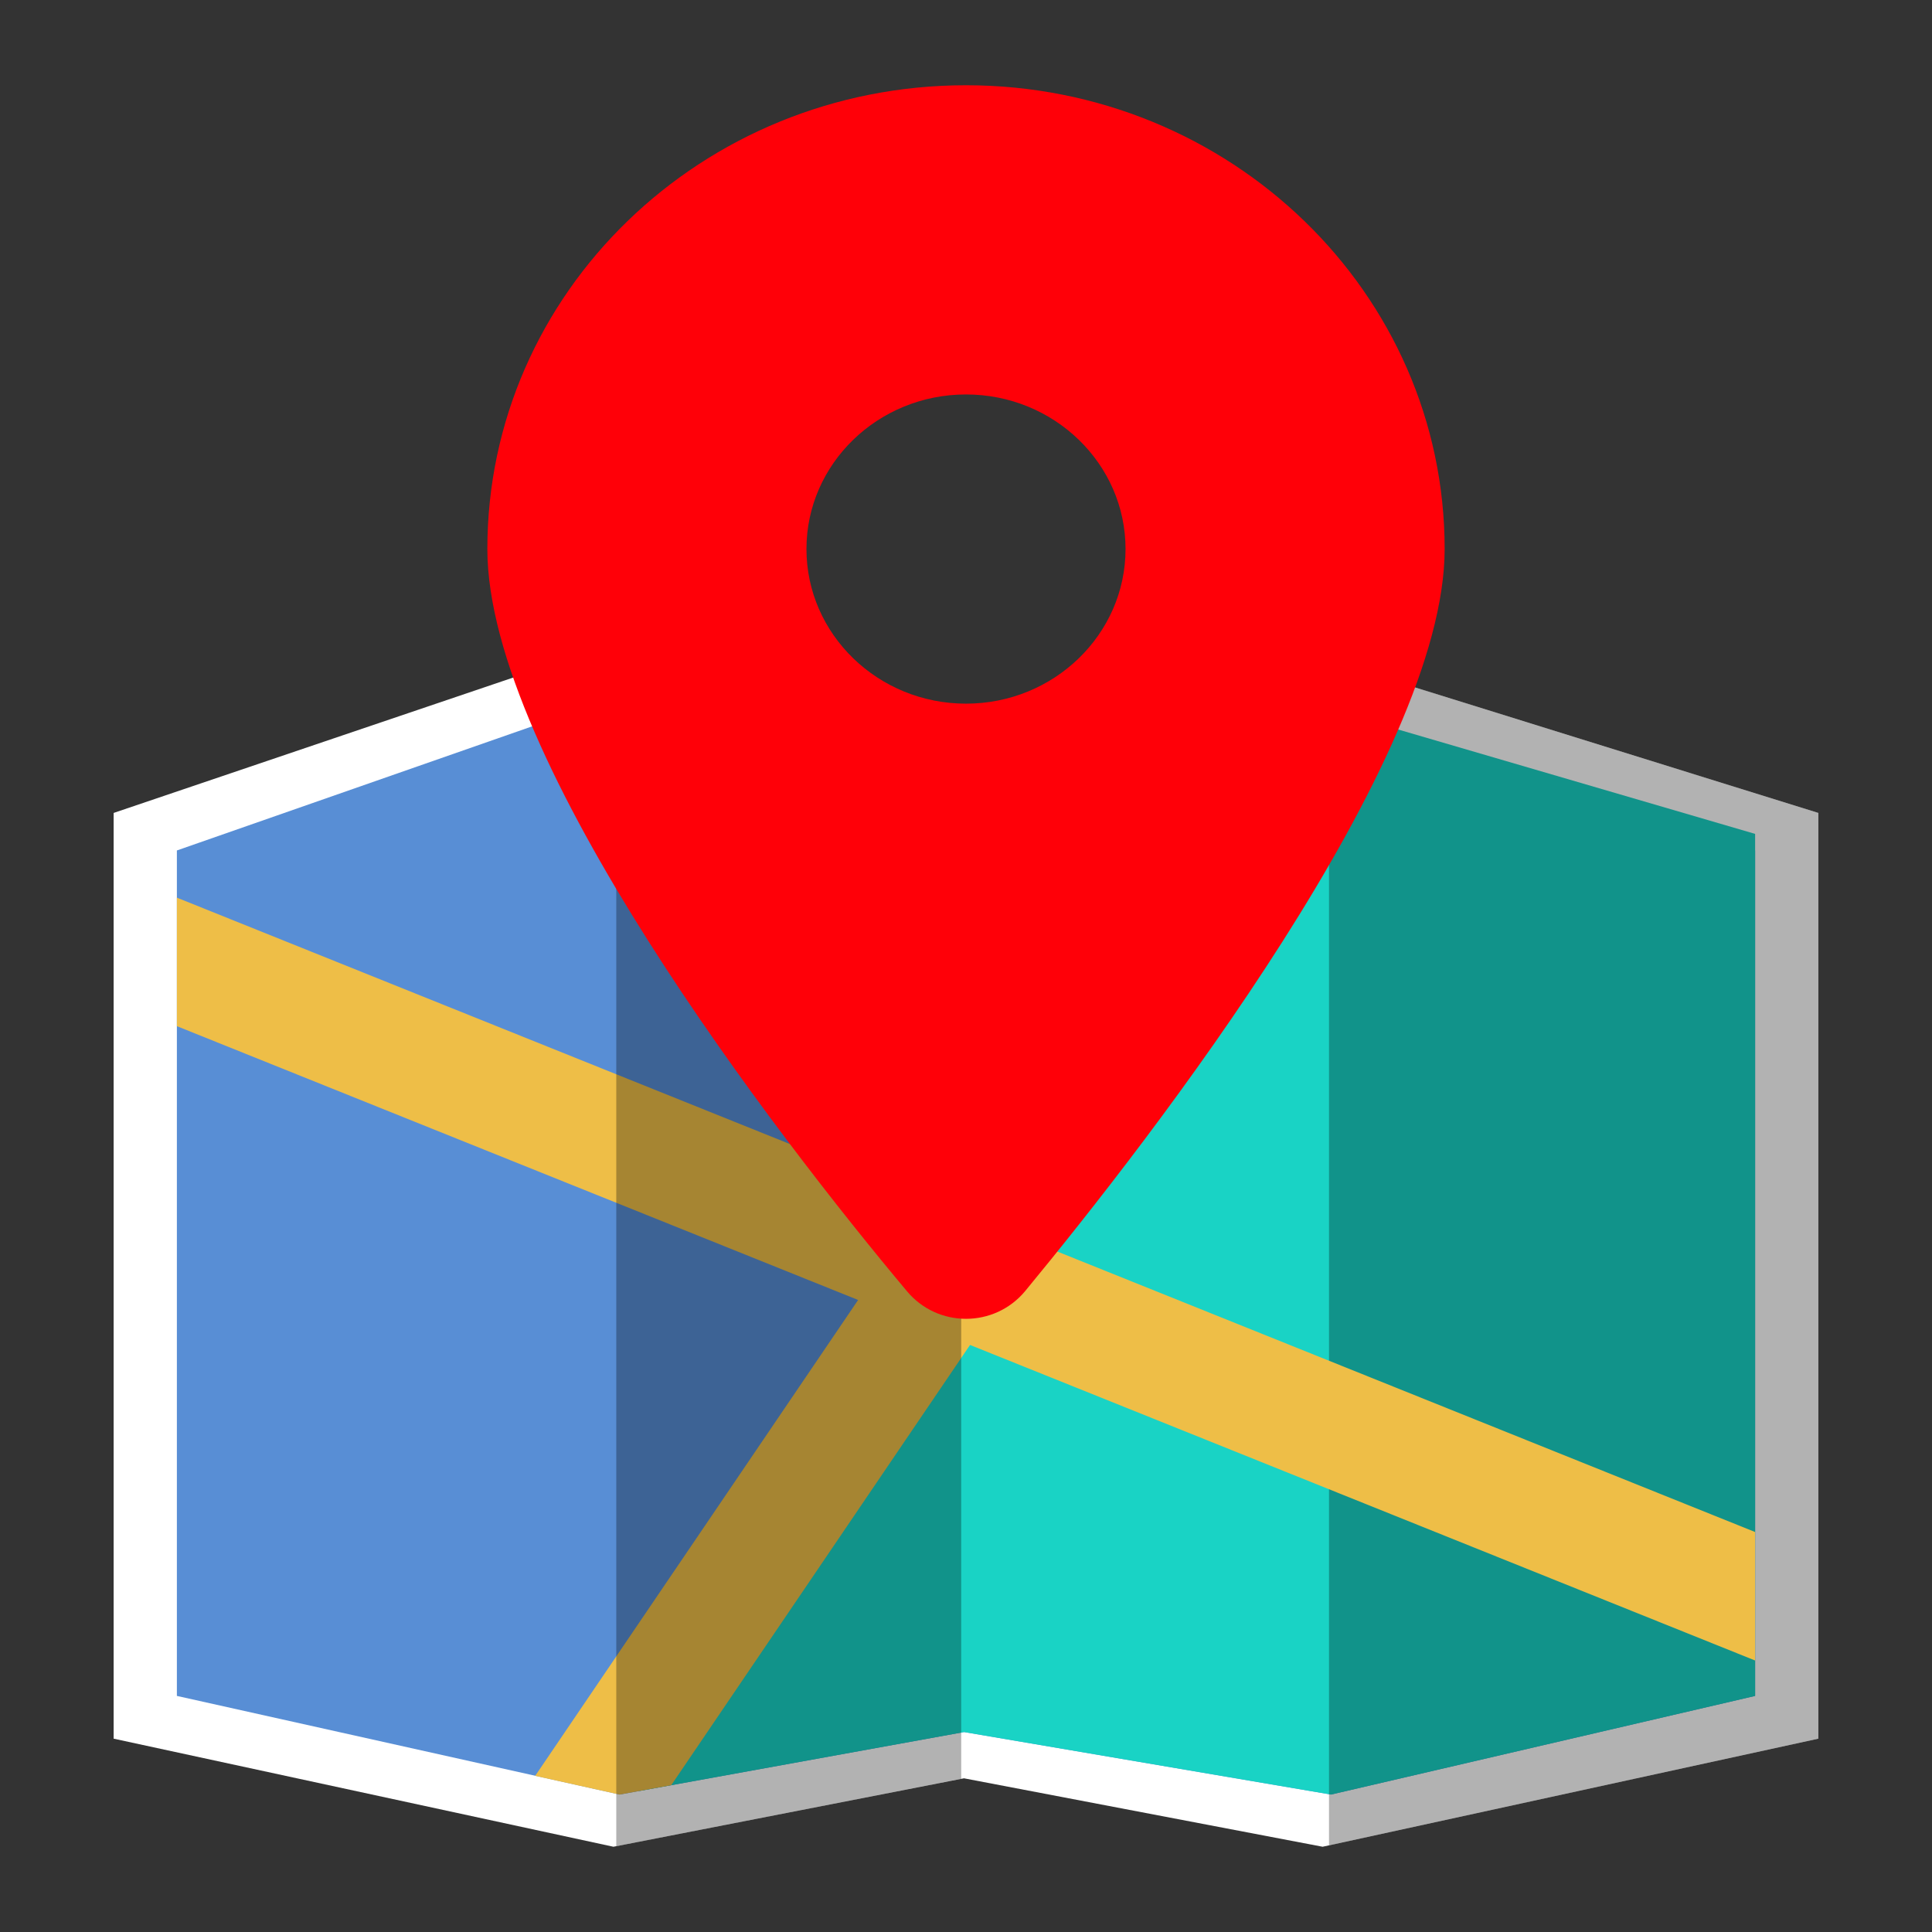
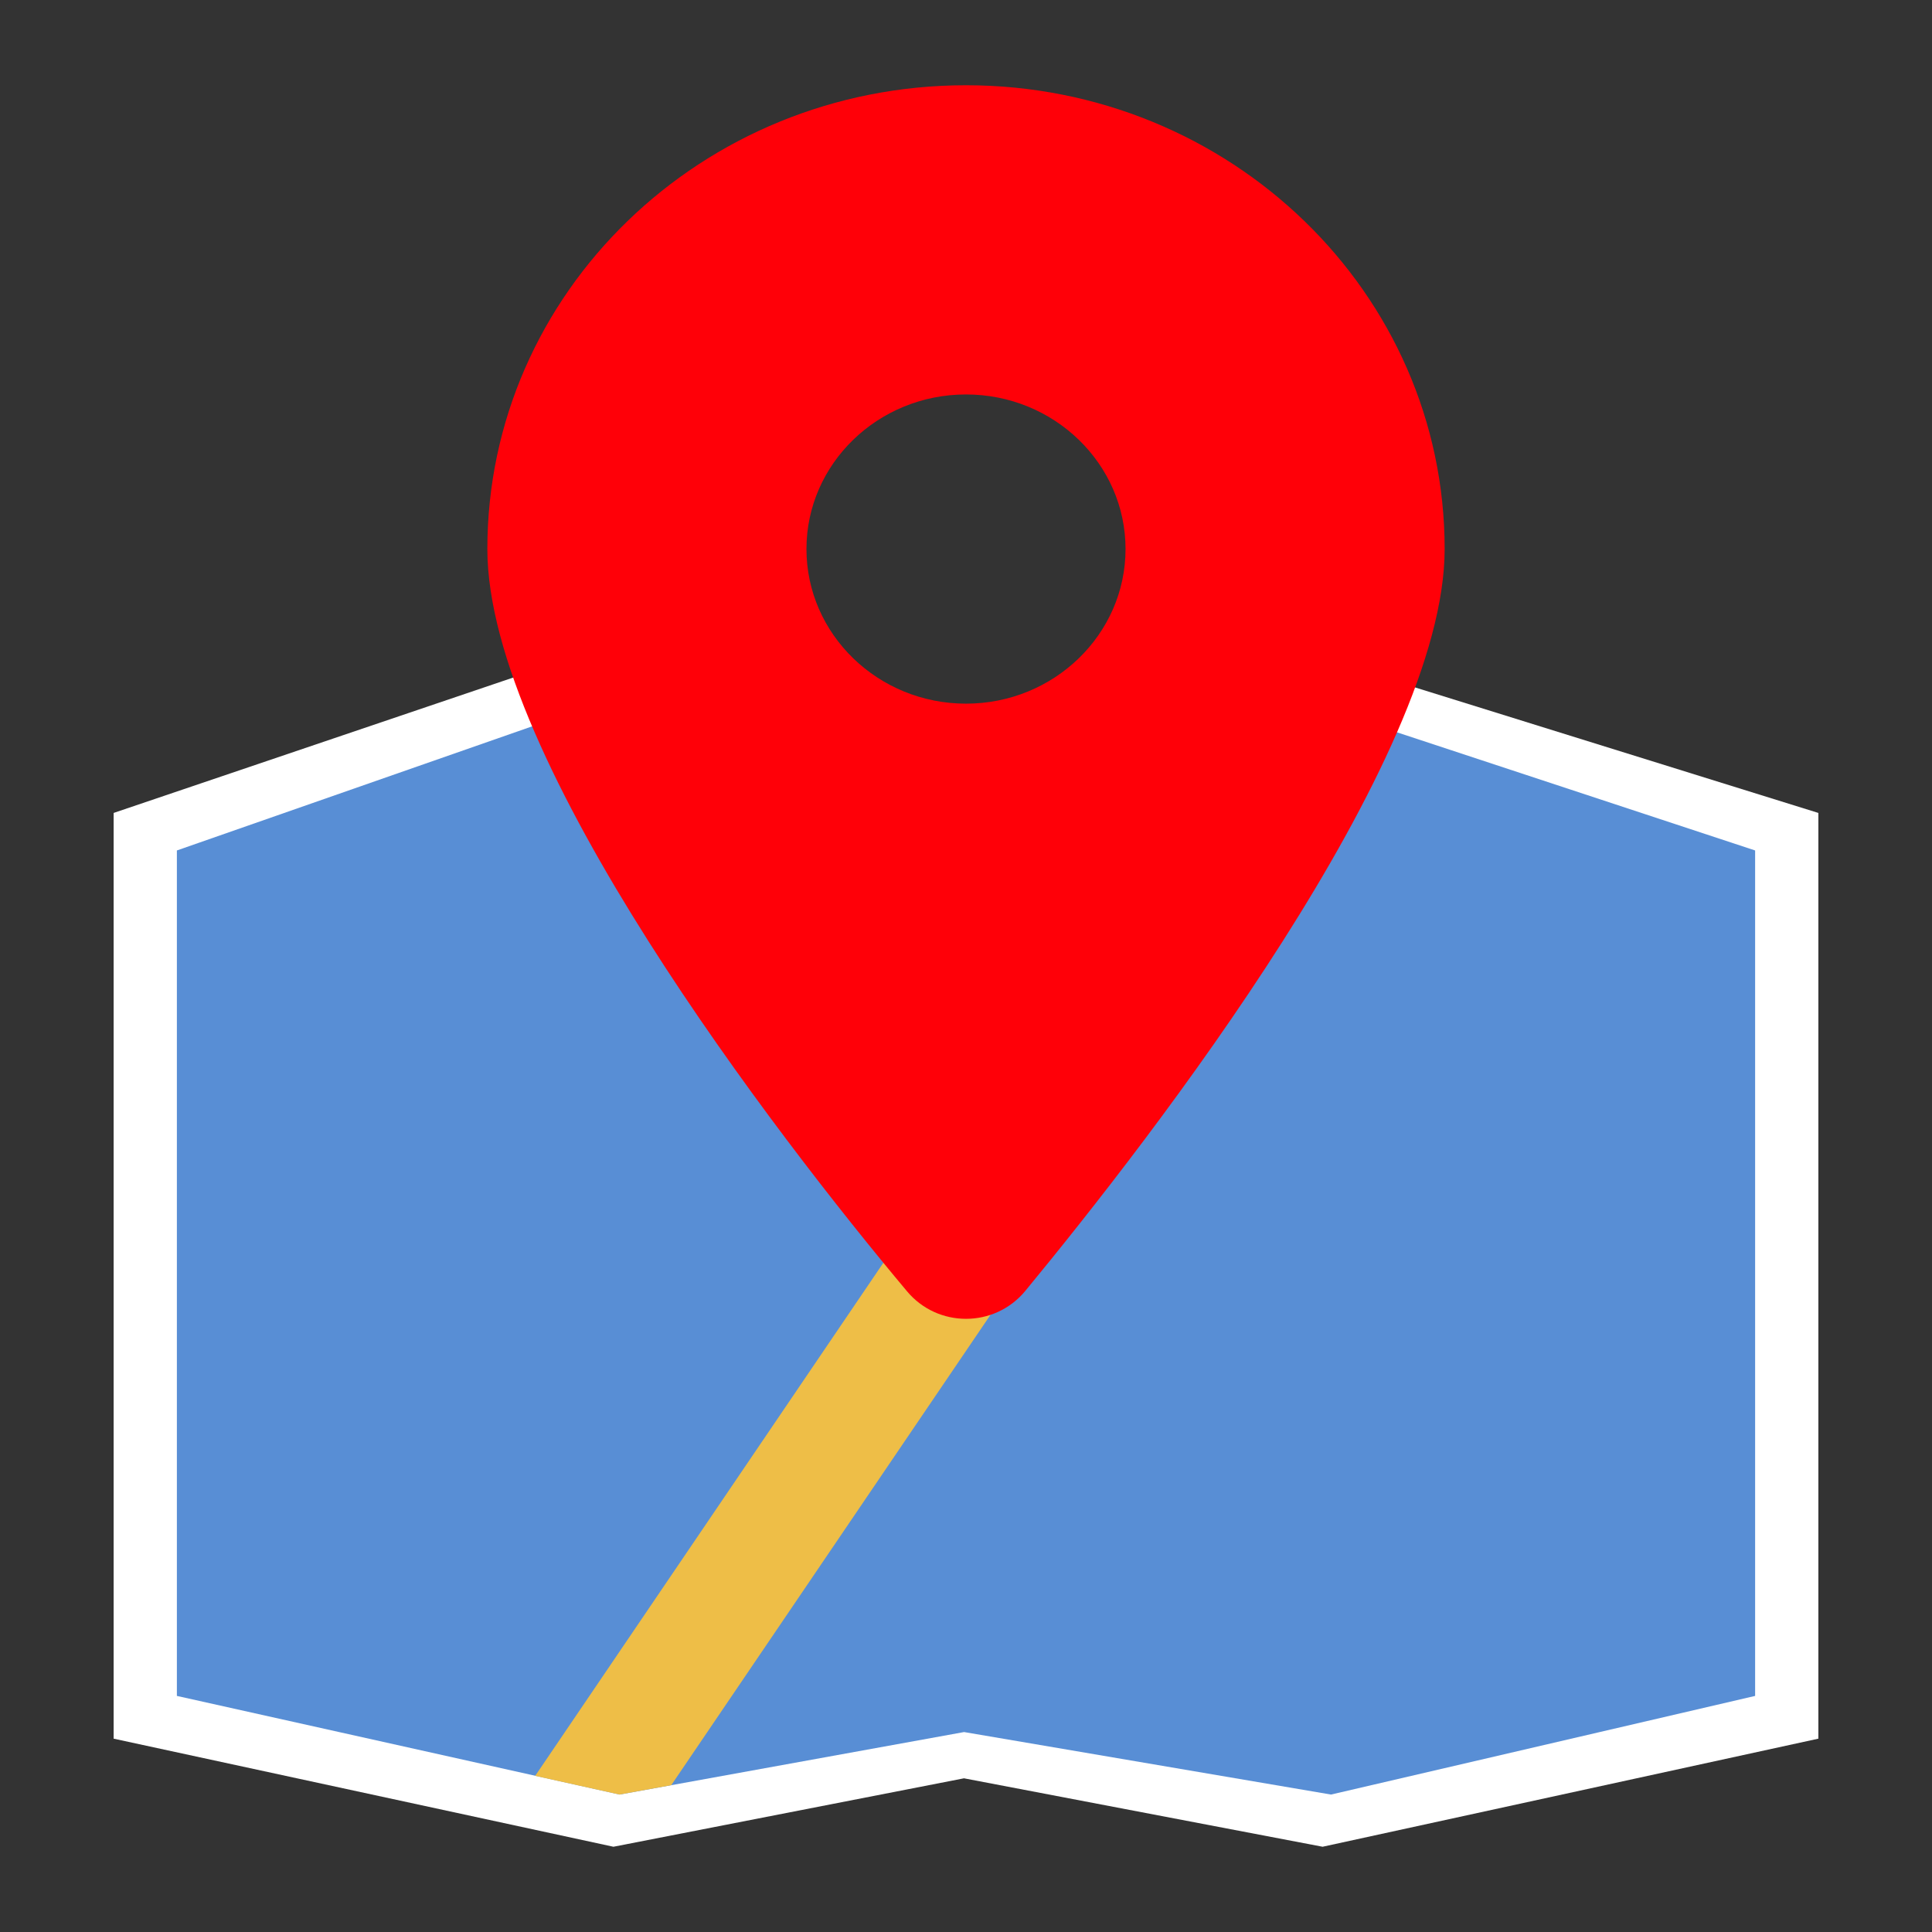
<svg xmlns="http://www.w3.org/2000/svg" xmlns:xlink="http://www.w3.org/1999/xlink" width="71px" height="71px" viewBox="0 0 71 71" version="1.1">
  <rect x="0" y="0" width="71" height="71" fill="#333333" stroke="none" />
  <defs>
    <filter id="alpha" filterUnits="objectBoundingBox" x="0%" y="0%" width="100%" height="100%">
      <feColorMatrix type="matrix" in="SourceGraphic" values="0 0 0 0 1 0 0 0 0 1 0 0 0 0 1 0 0 0 1 0" />
    </filter>
    <mask id="mask0">
      <g filter="url(#alpha)">
-         <rect x="0" y="0" width="71" height="71" style="fill:rgb(0%,0%,0%);fill-opacity:0.302;stroke:none;" />
-       </g>
+         </g>
    </mask>
    <clipPath id="clip1">
      <rect x="0" y="0" width="71" height="71" />
    </clipPath>
    <g id="surface5" clip-path="url(#clip1)">
      <path style=" stroke:none;fill-rule:evenodd;fill:rgb(0%,0%,0%);fill-opacity:1;" d="M 48.84 67.816 L 48.84 24.277 L 66.824 29.875 L 66.824 63.895 Z M 48.84 67.816 " />
    </g>
    <mask id="mask1">
      <g filter="url(#alpha)">
-         <rect x="0" y="0" width="71" height="71" style="fill:rgb(0%,0%,0%);fill-opacity:0.302;stroke:none;" />
-       </g>
+         </g>
    </mask>
    <clipPath id="clip2">
      <rect x="0" y="0" width="71" height="71" />
    </clipPath>
    <g id="surface8" clip-path="url(#clip2)">
-       <path style=" stroke:none;fill-rule:evenodd;fill:rgb(0%,0%,0%);fill-opacity:1;" d="M 35.324 31.926 L 22.648 23.723 L 22.648 67.848 L 35.324 65.371 Z M 35.324 31.926 " />
-     </g>
+       </g>
  </defs>
  <g id="surface1">
    <path style=" stroke:none;fill-rule:nonzero;fill:rgb(100%,100%,100%);fill-opacity:1;" d="M 4.176 63.895 L 4.176 29.875 L 22.543 23.652 L 35.426 31.992 L 46.828 23.652 L 66.824 29.875 L 66.824 63.895 L 48.605 67.867 L 35.426 65.352 L 22.543 67.867 Z M 4.176 63.895 " />
    <path style=" stroke:none;fill-rule:nonzero;fill:rgb(34.51%,55.686%,83.529%);fill-opacity:1;" d="M 6.5 62.324 L 6.5 31.254 L 22.77 25.57 L 35.43 33.188 L 47.27 25.57 L 64.5 31.254 L 64.5 62.324 L 48.914 65.949 L 35.43 63.652 L 22.77 65.949 Z M 6.5 62.324 " />
-     <path style=" stroke:none;fill-rule:nonzero;fill:rgb(9.804%,82.745%,77.255%);fill-opacity:1;" d="M 64.5 59.797 L 64.5 62.324 L 48.914 65.949 L 35.43 63.652 L 23.484 65.82 L 50.445 26.535 L 64.5 30.645 Z M 64.5 59.797 " />
    <use xlink:href="#surface5" mask="url(#mask0)" />
-     <path style=" stroke:none;fill-rule:evenodd;fill:rgb(93.333%,74.51%,27.843%);fill-opacity:1;" d="M 64.5 56.301 L 64.5 61.023 L 6.5 37.711 L 6.5 32.988 Z M 64.5 56.301 " />
    <path style=" stroke:none;fill-rule:evenodd;fill:rgb(93.333%,74.51%,27.843%);fill-opacity:1;" d="M 19.668 65.262 L 46.086 26.332 L 47.27 25.57 L 51.004 26.801 L 24.668 65.605 L 22.766 65.949 Z M 19.668 65.262 " />
    <use xlink:href="#surface8" mask="url(#mask1)" />
    <path style=" stroke:none;fill-rule:nonzero;fill:rgb(100%,0%,3.137%);fill-opacity:1;" d="M 33.328 47.449 C 28.547 41.75 17.91 27.934 17.91 20.176 C 17.91 10.762 25.785 3.133 35.5 3.133 C 45.211 3.133 53.09 10.762 53.09 20.176 C 53.09 27.934 42.371 41.75 37.672 47.449 C 36.543 48.805 34.457 48.805 33.328 47.449 Z M 35.5 25.859 C 38.734 25.859 41.363 23.309 41.363 20.176 C 41.363 17.043 38.734 14.496 35.5 14.496 C 32.266 14.496 29.637 17.043 29.637 20.176 C 29.637 23.309 32.266 25.859 35.5 25.859 Z M 35.5 25.859 " />
  </g>
</svg>